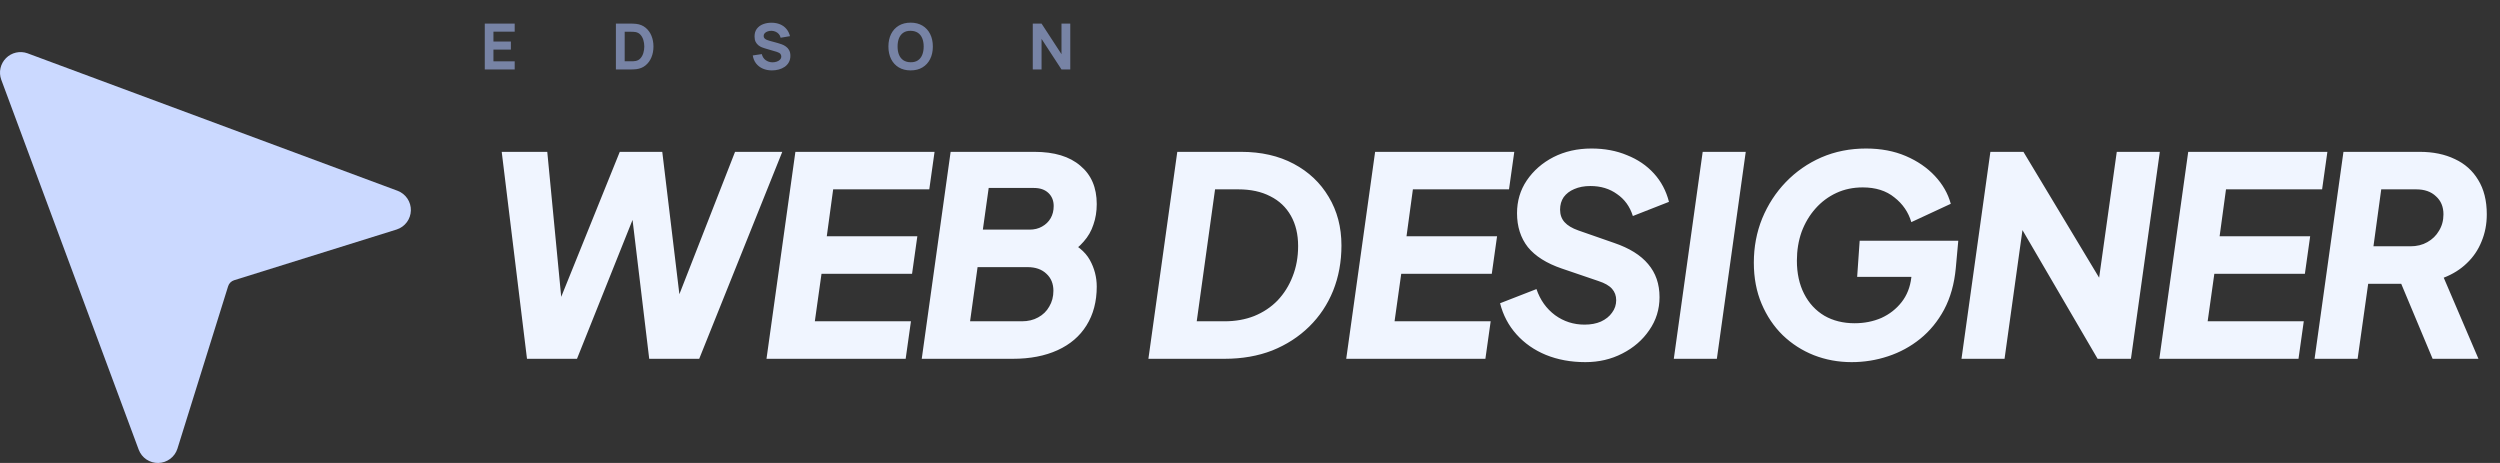
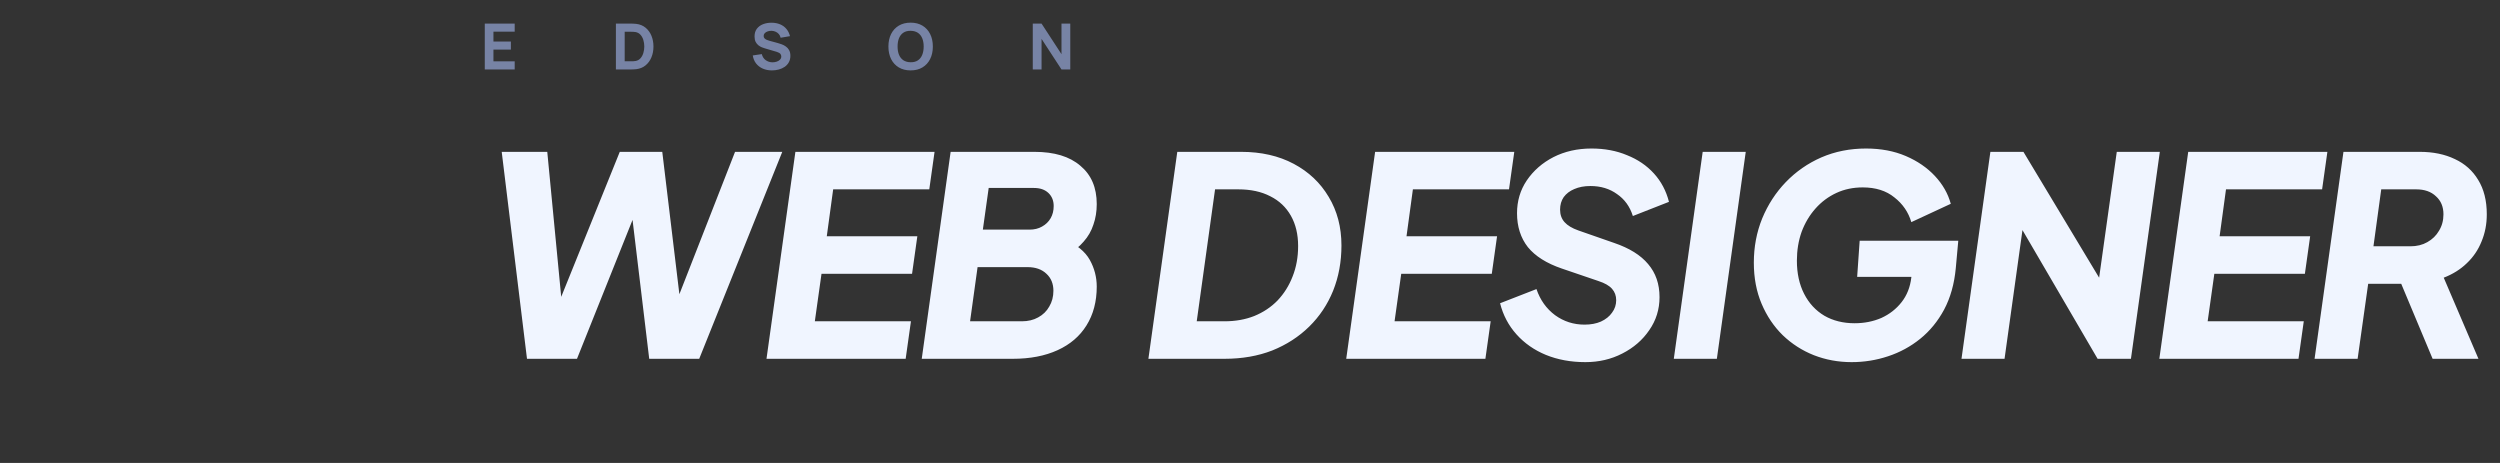
<svg xmlns="http://www.w3.org/2000/svg" width="432" height="80" viewBox="0 0 432 80" fill="none">
  <rect x="0" y="0" width="432" height="80" fill="#333333" stroke="none" />
  <g id="logo">
    <path id="edson" d="M83.77 12V4.08H88.94V5.477H85.266V7.171H88.28V8.568H85.266V10.603H88.94V12H83.77ZM106.428 12V4.08H108.991C109.054 4.08 109.182 4.082 109.376 4.085C109.571 4.089 109.758 4.102 109.937 4.124C110.575 4.201 111.116 4.423 111.56 4.79C112.003 5.156 112.341 5.622 112.572 6.186C112.803 6.751 112.918 7.369 112.918 8.04C112.918 8.711 112.803 9.329 112.572 9.893C112.341 10.458 112.003 10.924 111.56 11.29C111.116 11.657 110.575 11.879 109.937 11.956C109.758 11.978 109.571 11.991 109.376 11.995C109.182 11.998 109.054 12 108.991 12H106.428ZM107.946 10.592H108.991C109.09 10.592 109.224 10.59 109.393 10.586C109.561 10.579 109.714 10.563 109.849 10.537C110.194 10.467 110.474 10.306 110.691 10.053C110.911 9.8 111.072 9.496 111.175 9.14C111.281 8.784 111.334 8.418 111.334 8.04C111.334 7.644 111.279 7.268 111.169 6.912C111.063 6.557 110.9 6.256 110.68 6.011C110.46 5.765 110.183 5.609 109.849 5.543C109.714 5.514 109.561 5.497 109.393 5.494C109.224 5.49 109.09 5.488 108.991 5.488H107.946V10.592ZM133.4 12.165C132.813 12.165 132.283 12.062 131.81 11.857C131.341 11.648 130.954 11.351 130.65 10.966C130.349 10.577 130.159 10.115 130.078 9.58L131.64 9.349C131.75 9.804 131.977 10.154 132.322 10.399C132.667 10.645 133.059 10.768 133.499 10.768C133.745 10.768 133.983 10.729 134.214 10.652C134.445 10.575 134.634 10.462 134.78 10.312C134.931 10.161 135.006 9.976 135.006 9.756C135.006 9.675 134.993 9.598 134.967 9.525C134.945 9.448 134.907 9.377 134.852 9.31C134.797 9.245 134.718 9.182 134.615 9.123C134.516 9.065 134.39 9.012 134.236 8.964L132.179 8.359C132.025 8.315 131.845 8.253 131.64 8.172C131.438 8.091 131.242 7.976 131.051 7.825C130.861 7.675 130.701 7.477 130.573 7.231C130.448 6.982 130.386 6.669 130.386 6.291C130.386 5.759 130.52 5.317 130.787 4.965C131.055 4.614 131.413 4.351 131.86 4.179C132.307 4.007 132.802 3.922 133.345 3.926C133.891 3.933 134.379 4.027 134.808 4.207C135.237 4.386 135.596 4.648 135.886 4.993C136.176 5.334 136.385 5.752 136.513 6.247L134.896 6.522C134.837 6.265 134.729 6.049 134.571 5.873C134.414 5.697 134.225 5.563 134.005 5.471C133.789 5.38 133.561 5.33 133.323 5.323C133.088 5.316 132.866 5.349 132.657 5.422C132.452 5.492 132.283 5.594 132.151 5.73C132.023 5.866 131.959 6.027 131.959 6.214C131.959 6.386 132.012 6.527 132.118 6.638C132.225 6.744 132.359 6.83 132.52 6.896C132.681 6.962 132.846 7.017 133.015 7.061L134.39 7.435C134.595 7.49 134.823 7.563 135.072 7.655C135.321 7.743 135.56 7.868 135.787 8.029C136.018 8.187 136.207 8.396 136.353 8.656C136.504 8.916 136.579 9.246 136.579 9.646C136.579 10.071 136.489 10.444 136.309 10.762C136.133 11.078 135.895 11.34 135.594 11.549C135.294 11.754 134.953 11.908 134.571 12.011C134.194 12.114 133.803 12.165 133.4 12.165ZM157.357 12.165C156.565 12.165 155.881 11.993 155.305 11.648C154.733 11.303 154.291 10.821 153.98 10.201C153.672 9.582 153.518 8.861 153.518 8.04C153.518 7.219 153.672 6.498 153.98 5.878C154.291 5.259 154.733 4.777 155.305 4.432C155.881 4.087 156.565 3.915 157.357 3.915C158.149 3.915 158.831 4.087 159.403 4.432C159.978 4.777 160.42 5.259 160.728 5.878C161.04 6.498 161.196 7.219 161.196 8.04C161.196 8.861 161.04 9.582 160.728 10.201C160.42 10.821 159.978 11.303 159.403 11.648C158.831 11.993 158.149 12.165 157.357 12.165ZM157.357 10.757C157.859 10.764 158.277 10.656 158.611 10.432C158.944 10.209 159.194 9.892 159.359 9.481C159.527 9.07 159.612 8.59 159.612 8.04C159.612 7.49 159.527 7.013 159.359 6.61C159.194 6.207 158.944 5.893 158.611 5.67C158.277 5.446 157.859 5.33 157.357 5.323C156.854 5.316 156.436 5.424 156.103 5.647C155.769 5.871 155.518 6.188 155.349 6.599C155.184 7.01 155.102 7.49 155.102 8.04C155.102 8.59 155.184 9.067 155.349 9.47C155.518 9.873 155.769 10.187 156.103 10.411C156.436 10.634 156.854 10.75 157.357 10.757ZM178.464 12V4.08H179.982L183.425 9.36V4.08H184.943V12H183.425L179.982 6.72V12H178.464Z" fill="#7783A5" />
    <path id="web" d="M91.064 62L86.696 26.24H94.568L97.448 56.192H95L107.096 26.24H114.44L118.04 56.192H115.304L127.016 26.24H135.176L120.824 62H112.184L108.728 33.2H111.224L99.704 62H91.064ZM132.451 62L137.443 26.24H161.491L160.579 32.72H143.971L142.867 40.832H158.515L157.603 47.312H141.955L140.803 55.52H157.411L156.499 62H132.451ZM159.277 62L164.269 26.24H178.765C182.189 26.24 184.829 27.04 186.685 28.64C188.573 30.208 189.517 32.416 189.517 35.264C189.517 36.544 189.325 37.728 188.941 38.816C188.589 39.904 188.029 40.88 187.261 41.744C186.525 42.608 185.581 43.376 184.429 44.048L183.901 41.312C186.045 42.272 187.517 43.472 188.317 44.912C189.117 46.352 189.517 47.888 189.517 49.52C189.517 52.112 188.925 54.352 187.741 56.24C186.589 58.096 184.925 59.52 182.749 60.512C180.573 61.504 177.997 62 175.021 62H159.277ZM167.629 55.52H176.557C177.645 55.52 178.589 55.296 179.389 54.848C180.221 54.4 180.861 53.776 181.309 52.976C181.789 52.176 182.029 51.264 182.029 50.24C182.029 49.024 181.629 48.048 180.829 47.312C180.029 46.544 178.941 46.16 177.565 46.16H168.925L167.629 55.52ZM169.837 39.68H177.901C178.733 39.68 179.453 39.504 180.061 39.152C180.701 38.8 181.197 38.32 181.549 37.712C181.901 37.104 182.077 36.4 182.077 35.6C182.077 34.672 181.773 33.92 181.165 33.344C180.557 32.768 179.725 32.48 178.669 32.48H170.845L169.837 39.68ZM198.443 62L203.435 26.24H214.475C217.931 26.24 220.955 26.928 223.547 28.304C226.139 29.68 228.155 31.584 229.595 34.016C231.067 36.448 231.803 39.248 231.803 42.416C231.803 45.232 231.323 47.84 230.363 50.24C229.403 52.608 228.027 54.672 226.235 56.432C224.443 58.192 222.315 59.568 219.851 60.56C217.387 61.52 214.635 62 211.595 62H198.443ZM206.795 55.52H211.595C213.483 55.52 215.195 55.216 216.731 54.608C218.299 53.968 219.643 53.072 220.763 51.92C221.883 50.736 222.747 49.36 223.355 47.792C223.995 46.192 224.315 44.432 224.315 42.512C224.315 40.496 223.899 38.752 223.067 37.28C222.235 35.808 221.051 34.688 219.515 33.92C217.979 33.12 216.139 32.72 213.995 32.72H209.963L206.795 55.52ZM232.628 62L237.62 26.24H261.668L260.756 32.72H244.148L243.044 40.832H258.692L257.78 47.312H242.132L240.98 55.52H257.588L256.676 62H232.628ZM273.95 62.576C271.454 62.576 269.182 62.16 267.134 61.328C265.118 60.496 263.422 59.312 262.046 57.776C260.67 56.24 259.726 54.448 259.214 52.4L265.502 49.952C266.142 51.84 267.214 53.344 268.718 54.464C270.222 55.552 271.918 56.096 273.806 56.096C274.894 56.096 275.838 55.92 276.638 55.568C277.47 55.184 278.11 54.672 278.558 54.032C279.038 53.392 279.278 52.672 279.278 51.872C279.278 51.104 279.038 50.448 278.558 49.904C278.078 49.36 277.294 48.912 276.206 48.56L269.87 46.4C267.246 45.504 265.294 44.272 264.014 42.704C262.766 41.104 262.142 39.152 262.142 36.848C262.142 34.736 262.702 32.848 263.822 31.184C264.974 29.488 266.51 28.144 268.43 27.152C270.382 26.16 272.574 25.664 275.006 25.664C277.278 25.664 279.326 26.048 281.15 26.816C283.006 27.552 284.558 28.608 285.806 29.984C287.054 31.36 287.918 32.992 288.398 34.88L282.158 37.328C281.646 35.696 280.734 34.432 279.422 33.536C278.142 32.608 276.606 32.144 274.814 32.144C273.758 32.144 272.83 32.32 272.03 32.672C271.262 32.992 270.654 33.456 270.206 34.064C269.79 34.672 269.582 35.392 269.582 36.224C269.582 37.088 269.838 37.808 270.35 38.384C270.862 38.96 271.662 39.44 272.75 39.824L278.942 41.984C281.566 42.88 283.518 44.096 284.798 45.632C286.11 47.168 286.766 49.072 286.766 51.344C286.766 53.456 286.174 55.36 284.99 57.056C283.838 58.752 282.286 60.096 280.334 61.088C278.414 62.08 276.286 62.576 273.95 62.576ZM289.233 62L294.225 26.24H301.665L296.673 62H289.233ZM319.958 62.576C317.654 62.576 315.478 62.176 313.43 61.376C311.414 60.576 309.622 59.424 308.054 57.92C306.518 56.416 305.302 54.608 304.406 52.496C303.51 50.384 303.062 48.016 303.062 45.392C303.062 42.672 303.542 40.128 304.502 37.76C305.494 35.36 306.854 33.264 308.582 31.472C310.342 29.648 312.39 28.224 314.726 27.2C317.094 26.176 319.67 25.664 322.454 25.664C325.014 25.664 327.302 26.096 329.318 26.96C331.334 27.824 333.014 28.976 334.358 30.416C335.702 31.856 336.614 33.456 337.094 35.216L330.278 38.384C329.766 36.656 328.79 35.232 327.35 34.112C325.942 32.96 324.118 32.384 321.878 32.384C320.214 32.384 318.694 32.704 317.318 33.344C315.942 33.984 314.742 34.88 313.718 36.032C312.694 37.184 311.894 38.528 311.318 40.064C310.774 41.6 310.502 43.264 310.502 45.056C310.502 47.232 310.918 49.136 311.75 50.768C312.582 52.4 313.75 53.664 315.254 54.56C316.758 55.424 318.502 55.856 320.486 55.856C322.15 55.856 323.686 55.552 325.094 54.944C326.502 54.304 327.67 53.392 328.598 52.208C329.526 51.024 330.086 49.6 330.278 47.936L330.662 44.96L333.878 47.84H320.918L321.35 41.6H338.39L337.958 46.352C337.702 49.072 337.03 51.456 335.942 53.504C334.854 55.52 333.478 57.2 331.814 58.544C330.15 59.888 328.294 60.896 326.246 61.568C324.23 62.24 322.134 62.576 319.958 62.576ZM338.946 62L343.938 26.24H349.65L364.866 51.536L362.13 52.256L365.778 26.24H373.218L368.226 62H362.466L347.586 36.512L350.034 35.792L346.386 62H338.946ZM373.132 62L378.124 26.24H402.172L401.26 32.72H384.652L383.548 40.832H399.196L398.284 47.312H382.636L381.484 55.52H398.092L397.18 62H373.132ZM399.957 62L404.949 26.24H418.149C420.453 26.24 422.469 26.656 424.197 27.488C425.925 28.288 427.269 29.488 428.229 31.088C429.221 32.688 429.717 34.672 429.717 37.04C429.717 38.736 429.413 40.304 428.805 41.744C428.229 43.184 427.381 44.432 426.261 45.488C425.173 46.544 423.845 47.376 422.277 47.984L428.277 62H420.357L413.685 46.064L418.149 49.04H409.221L407.397 62H399.957ZM410.133 42.56H416.517C417.637 42.56 418.613 42.32 419.445 41.84C420.309 41.36 420.981 40.704 421.461 39.872C421.973 39.04 422.229 38.096 422.229 37.04C422.229 35.728 421.797 34.688 420.933 33.92C420.101 33.12 418.965 32.72 417.525 32.72H411.477L410.133 42.56Z" fill="#F0F5FF" />
-     <path id="mouse" d="M68.724 32.975L4.745 9.207C4.112 8.981 3.428 8.939 2.772 9.086C2.116 9.234 1.515 9.564 1.04 10.04C0.564 10.515 0.234 11.116 0.086 11.772C-0.061 12.428 -0.019 13.112 0.207 13.745L23.976 77.725C24.238 78.41 24.706 78.996 25.315 79.403C25.925 79.81 26.645 80.018 27.377 79.999C28.11 79.979 28.818 79.733 29.405 79.295C29.992 78.856 30.428 78.246 30.654 77.549L39.423 49.454C39.499 49.212 39.632 48.992 39.811 48.813C39.991 48.634 40.211 48.501 40.453 48.425L68.547 39.656C69.245 39.43 69.855 38.994 70.294 38.407C70.733 37.82 70.979 37.111 70.999 36.379C71.018 35.646 70.81 34.925 70.402 34.316C69.995 33.707 69.408 33.237 68.724 32.975Z" fill="#CBD9FF" />
  </g>
</svg>